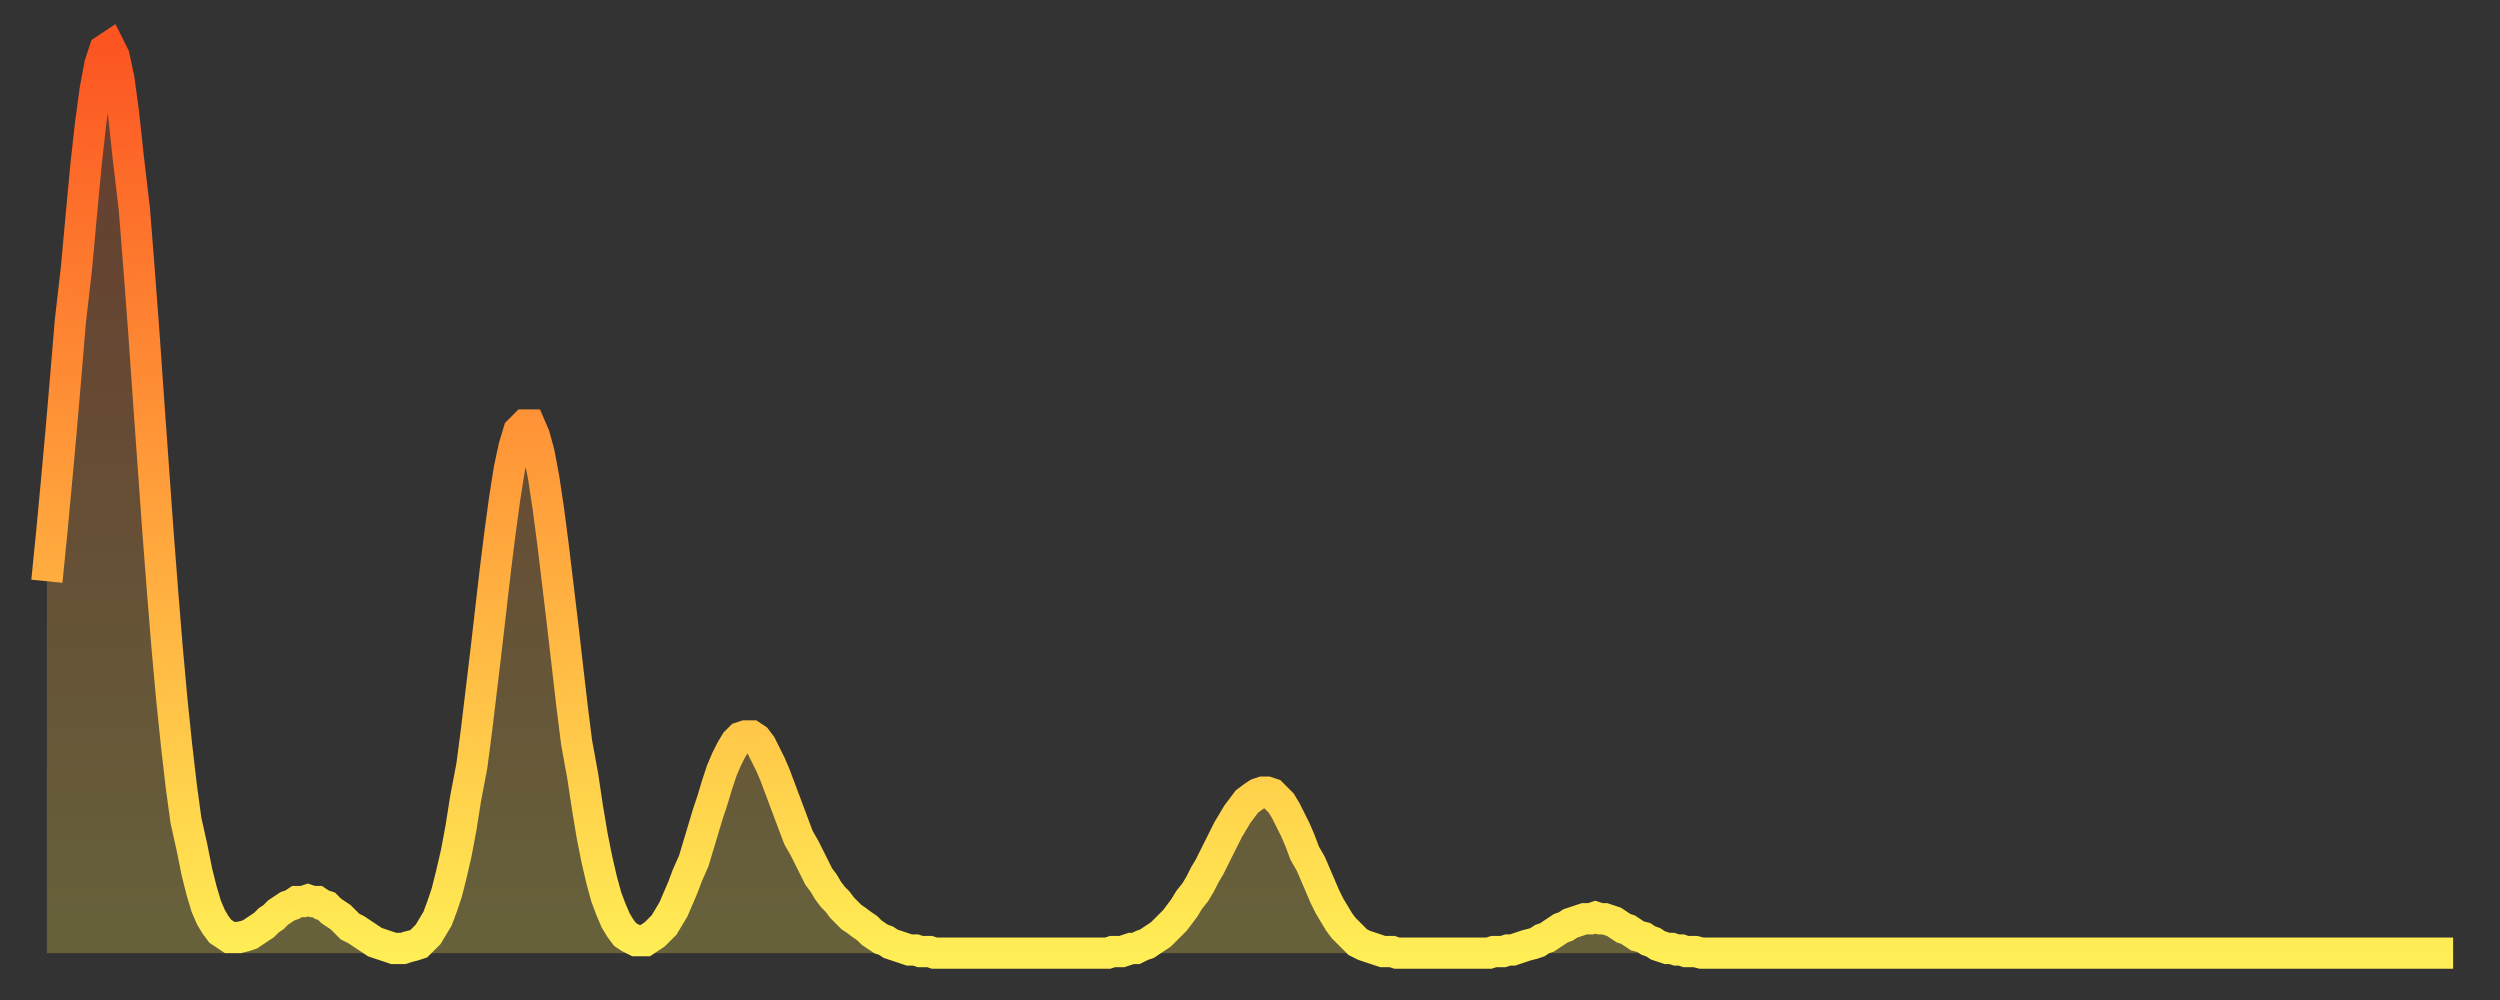
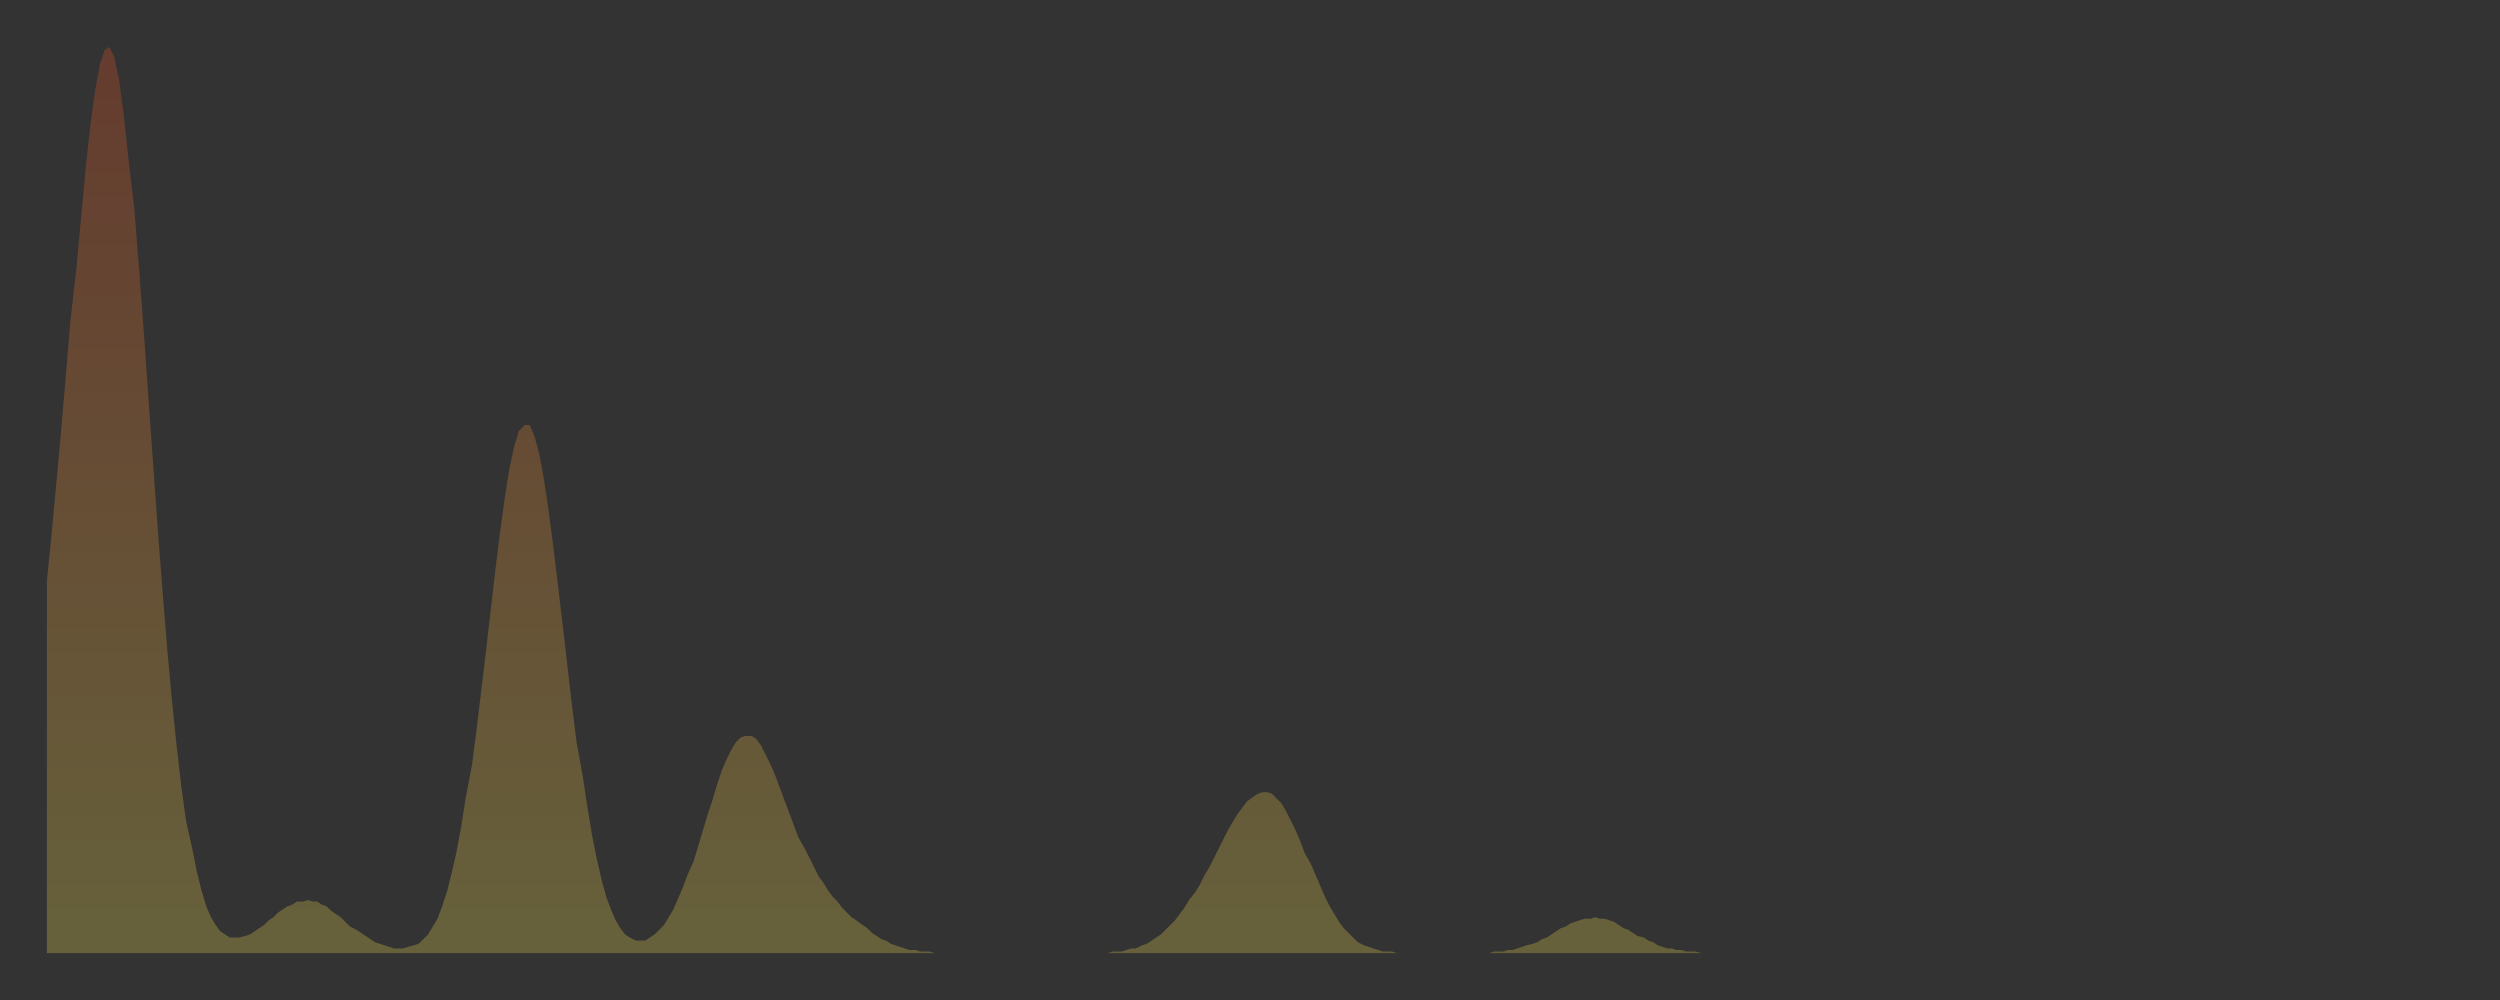
<svg xmlns="http://www.w3.org/2000/svg" baseProfile="full" height="64" version="1.1" width="160">
  <rect width="100%" height="100%" fill="#333333" stroke="none" />
  <defs>
    <linearGradient id="id1357956" x1="0" x2="0" y1="0" y2="1">
      <stop offset="0%" stop-color="#fc5522" />
      <stop offset="50%" stop-color="#ffa03b" />
      <stop offset="100%" stop-color="#ffee55" />
    </linearGradient>
  </defs>
  <g transform="translate(3,3)">
    <g>
-       <path d="M 0.0 34.2 0.3 31.2 0.6 28.0 0.9 24.7 1.2 21.2 1.5 17.6 1.9 14.1 2.2 10.8 2.5 7.6 2.8 4.9 3.1 2.7 3.4 1.1 3.7 0.2 4.0 0.0 4.3 0.6 4.6 2.0 4.9 4.2 5.2 7.0 5.6 10.4 5.9 14.2 6.2 18.2 6.5 22.5 6.8 26.7 7.1 30.9 7.4 34.8 7.7 38.5 8.0 41.8 8.3 44.7 8.6 47.3 8.9 49.5 9.3 51.3 9.6 52.8 9.9 54.0 10.2 55.0 10.5 55.7 10.8 56.2 11.1 56.6 11.4 56.8 11.7 57.0 12.0 57.0 12.3 57.0 12.7 56.9 13.0 56.8 13.3 56.6 13.6 56.4 13.9 56.2 14.2 55.9 14.5 55.7 14.8 55.4 15.1 55.2 15.4 55.0 15.7 54.9 16.0 54.7 16.4 54.7 16.7 54.6 17.0 54.7 17.3 54.7 17.6 54.9 17.9 55.0 18.2 55.3 18.5 55.5 18.8 55.7 19.1 56.0 19.4 56.3 19.8 56.5 20.1 56.7 20.4 56.9 20.7 57.1 21.0 57.3 21.3 57.4 21.6 57.5 21.9 57.6 22.2 57.7 22.5 57.7 22.8 57.7 23.1 57.6 23.5 57.5 23.8 57.4 24.1 57.1 24.4 56.8 24.7 56.3 25.0 55.8 25.3 55.0 25.6 54.1 25.9 52.9 26.2 51.6 26.5 50.0 26.8 48.1 27.2 46.0 27.5 43.7 27.8 41.2 28.1 38.7 28.4 36.1 28.7 33.5 29.0 31.1 29.3 28.9 29.6 27.0 29.9 25.6 30.2 24.6 30.6 24.2 30.9 24.2 31.2 24.9 31.5 26.0 31.8 27.6 32.1 29.6 32.4 31.9 32.7 34.4 33.0 36.9 33.3 39.5 33.6 42.1 33.9 44.5 34.3 46.7 34.6 48.7 34.9 50.5 35.2 52.0 35.5 53.3 35.8 54.4 36.1 55.2 36.4 55.9 36.7 56.4 37.0 56.8 37.3 57.0 37.7 57.2 38.0 57.2 38.3 57.2 38.6 57.0 38.9 56.8 39.2 56.5 39.5 56.2 39.8 55.7 40.1 55.2 40.4 54.5 40.7 53.8 41.0 53.0 41.4 52.1 41.7 51.1 42.0 50.1 42.3 49.1 42.6 48.2 42.9 47.2 43.2 46.3 43.5 45.6 43.8 45.0 44.1 44.5 44.4 44.2 44.7 44.1 45.1 44.1 45.4 44.3 45.7 44.7 46.0 45.3 46.3 45.9 46.6 46.6 46.9 47.4 47.2 48.2 47.5 49.0 47.8 49.8 48.1 50.6 48.5 51.3 48.8 51.9 49.1 52.5 49.4 53.1 49.7 53.5 50.0 54.0 50.3 54.4 50.6 54.7 50.9 55.1 51.2 55.4 51.5 55.7 51.8 55.9 52.2 56.2 52.5 56.4 52.8 56.7 53.1 56.9 53.4 57.1 53.7 57.2 54.0 57.4 54.3 57.5 54.6 57.6 54.9 57.7 55.2 57.8 55.6 57.8 55.9 57.9 56.2 57.9 56.5 57.9 56.8 58.0 57.1 58.0 57.4 58.0 57.7 58.0 58.0 58.0 58.3 58.0 58.6 58.0 58.9 58.0 59.3 58.0 59.6 58.0 59.9 58.0 60.2 58.0 60.5 58.0 60.8 58.0 61.1 58.0 61.4 58.0 61.7 58.0 62.0 58.0 62.3 58.0 62.6 58.0 63.0 58.0 63.3 58.0 63.6 58.0 63.9 58.0 64.2 58.0 64.5 58.0 64.8 58.0 65.1 58.0 65.4 58.0 65.7 58.0 66.0 58.0 66.4 58.0 66.7 58.0 67.0 58.0 67.3 58.0 67.6 58.0 67.9 58.0 68.2 57.9 68.5 57.9 68.8 57.9 69.1 57.8 69.4 57.7 69.7 57.7 70.1 57.5 70.4 57.4 70.7 57.2 71.0 57.0 71.3 56.8 71.6 56.5 71.9 56.2 72.2 55.9 72.5 55.5 72.8 55.1 73.1 54.6 73.5 54.1 73.8 53.6 74.1 53.0 74.4 52.5 74.7 51.9 75.0 51.3 75.3 50.7 75.6 50.1 75.9 49.6 76.2 49.1 76.5 48.7 76.8 48.3 77.2 48.0 77.5 47.8 77.8 47.7 78.1 47.7 78.4 47.8 78.7 48.1 79.0 48.4 79.3 48.9 79.6 49.5 79.9 50.1 80.2 50.8 80.5 51.6 80.9 52.3 81.2 53.0 81.5 53.7 81.8 54.4 82.1 55.0 82.4 55.5 82.7 56.0 83.0 56.4 83.3 56.7 83.6 57.0 83.9 57.3 84.3 57.5 84.6 57.6 84.9 57.7 85.2 57.8 85.5 57.9 85.8 57.9 86.1 57.9 86.4 58.0 86.7 58.0 87.0 58.0 87.3 58.0 87.6 58.0 88.0 58.0 88.3 58.0 88.6 58.0 88.9 58.0 89.2 58.0 89.5 58.0 89.8 58.0 90.1 58.0 90.4 58.0 90.7 58.0 91.0 58.0 91.4 58.0 91.7 58.0 92.0 58.0 92.3 58.0 92.6 57.9 92.9 57.9 93.2 57.9 93.5 57.8 93.8 57.8 94.1 57.7 94.4 57.6 94.7 57.5 95.1 57.4 95.4 57.3 95.7 57.1 96.0 57.0 96.3 56.8 96.6 56.6 96.9 56.4 97.2 56.3 97.5 56.1 97.8 56.0 98.1 55.9 98.4 55.8 98.8 55.8 99.1 55.7 99.4 55.8 99.7 55.8 100.0 55.9 100.3 56.0 100.6 56.2 100.9 56.4 101.2 56.5 101.5 56.7 101.8 56.9 102.2 57.0 102.5 57.2 102.8 57.3 103.1 57.5 103.4 57.6 103.7 57.7 104.0 57.7 104.3 57.8 104.6 57.8 104.9 57.9 105.2 57.9 105.5 57.9 105.9 58.0 106.2 58.0 106.5 58.0 106.8 58.0 107.1 58.0 107.4 58.0 107.7 58.0 108.0 58.0 108.3 58.0 108.6 58.0 108.9 58.0 109.3 58.0 109.6 58.0 109.9 58.0 110.2 58.0 110.5 58.0 110.8 58.0 111.1 58.0 111.4 58.0 111.7 58.0 112.0 58.0 112.3 58.0 112.6 58.0 113.0 58.0 113.3 58.0 113.6 58.0 113.9 58.0 114.2 58.0 114.5 58.0 114.8 58.0 115.1 58.0 115.4 58.0 115.7 58.0 116.0 58.0 116.3 58.0 116.7 58.0 117.0 58.0 117.3 58.0 117.6 58.0 117.9 58.0 118.2 58.0 118.5 58.0 118.8 58.0 119.1 58.0 119.4 58.0 119.7 58.0 120.1 58.0 120.4 58.0 120.7 58.0 121.0 58.0 121.3 58.0 121.6 58.0 121.9 58.0 122.2 58.0 122.5 58.0 122.8 58.0 123.1 58.0 123.4 58.0 123.8 58.0 124.1 58.0 124.4 58.0 124.7 58.0 125.0 58.0 125.3 58.0 125.6 58.0 125.9 58.0 126.2 58.0 126.5 58.0 126.8 58.0 127.2 58.0 127.5 58.0 127.8 58.0 128.1 58.0 128.4 58.0 128.7 58.0 129.0 58.0 129.3 58.0 129.6 58.0 129.9 58.0 130.2 58.0 130.5 58.0 130.9 58.0 131.2 58.0 131.5 58.0 131.8 58.0 132.1 58.0 132.4 58.0 132.7 58.0 133.0 58.0 133.3 58.0 133.6 58.0 133.9 58.0 134.2 58.0 134.6 58.0 134.9 58.0 135.2 58.0 135.5 58.0 135.8 58.0 136.1 58.0 136.4 58.0 136.7 58.0 137.0 58.0 137.3 58.0 137.6 58.0 138.0 58.0 138.3 58.0 138.6 58.0 138.9 58.0 139.2 58.0 139.5 58.0 139.8 58.0 140.1 58.0 140.4 58.0 140.7 58.0 141.0 58.0 141.3 58.0 141.7 58.0 142.0 58.0 142.3 58.0 142.6 58.0 142.9 58.0 143.2 58.0 143.5 58.0 143.8 58.0 144.1 58.0 144.4 58.0 144.7 58.0 145.1 58.0 145.4 58.0 145.7 58.0 146.0 58.0 146.3 58.0 146.6 58.0 146.9 58.0 147.2 58.0 147.5 58.0 147.8 58.0 148.1 58.0 148.4 58.0 148.8 58.0 149.1 58.0 149.4 58.0 149.7 58.0 150.0 58.0 150.3 58.0 150.6 58.0 150.9 58.0 151.2 58.0 151.5 58.0 151.8 58.0 152.1 58.0 152.5 58.0 152.8 58.0 153.1 58.0 153.4 58.0 153.7 58.0 154.0 58.0" fill="none" id="graph-curve" opacity="1" stroke="url(#id1357956)" stroke-width="2" />
      <path d="M 0 58 L 0.0 34.2 0.3 31.2 0.6 28.0 0.9 24.7 1.2 21.2 1.5 17.6 1.9 14.1 2.2 10.8 2.5 7.6 2.8 4.9 3.1 2.7 3.4 1.1 3.7 0.2 4.0 0.0 4.3 0.6 4.6 2.0 4.9 4.2 5.2 7.0 5.6 10.4 5.9 14.2 6.2 18.2 6.5 22.5 6.8 26.7 7.1 30.9 7.4 34.8 7.7 38.5 8.0 41.8 8.3 44.7 8.6 47.3 8.9 49.5 9.3 51.3 9.6 52.8 9.9 54.0 10.2 55.0 10.5 55.7 10.8 56.2 11.1 56.6 11.4 56.8 11.7 57.0 12.0 57.0 12.3 57.0 12.7 56.9 13.0 56.8 13.3 56.6 13.6 56.4 13.9 56.2 14.2 55.9 14.5 55.7 14.8 55.4 15.1 55.2 15.4 55.0 15.7 54.9 16.0 54.7 16.4 54.7 16.7 54.6 17.0 54.7 17.3 54.7 17.6 54.9 17.9 55.0 18.2 55.3 18.5 55.5 18.8 55.7 19.1 56.0 19.4 56.3 19.8 56.5 20.1 56.7 20.4 56.9 20.7 57.1 21.0 57.3 21.3 57.4 21.6 57.5 21.9 57.6 22.2 57.7 22.5 57.7 22.8 57.7 23.1 57.6 23.5 57.5 23.8 57.4 24.1 57.1 24.4 56.8 24.7 56.3 25.0 55.8 25.3 55.0 25.6 54.1 25.9 52.9 26.2 51.6 26.5 50.0 26.8 48.1 27.2 46.0 27.5 43.7 27.8 41.2 28.1 38.7 28.4 36.1 28.7 33.5 29.0 31.1 29.3 28.9 29.6 27.0 29.9 25.6 30.2 24.6 30.6 24.2 30.9 24.2 31.2 24.9 31.5 26.0 31.8 27.6 32.1 29.6 32.4 31.9 32.7 34.4 33.0 36.9 33.3 39.5 33.6 42.1 33.9 44.5 34.3 46.7 34.6 48.7 34.9 50.5 35.2 52.0 35.5 53.3 35.8 54.4 36.1 55.2 36.4 55.9 36.7 56.4 37.0 56.8 37.3 57.0 37.7 57.2 38.0 57.2 38.3 57.2 38.6 57.0 38.9 56.8 39.2 56.5 39.5 56.2 39.8 55.7 40.1 55.2 40.4 54.5 40.7 53.8 41.0 53.0 41.4 52.1 41.7 51.1 42.0 50.1 42.3 49.1 42.6 48.2 42.9 47.2 43.2 46.3 43.5 45.6 43.8 45.0 44.1 44.5 44.4 44.2 44.7 44.1 45.1 44.1 45.4 44.3 45.7 44.7 46.0 45.3 46.3 45.9 46.6 46.6 46.9 47.4 47.2 48.2 47.5 49.0 47.8 49.8 48.1 50.6 48.5 51.3 48.8 51.9 49.1 52.5 49.4 53.1 49.7 53.5 50.0 54.0 50.3 54.4 50.6 54.7 50.9 55.1 51.2 55.4 51.5 55.7 51.8 55.9 52.2 56.2 52.5 56.4 52.8 56.7 53.1 56.9 53.4 57.1 53.7 57.2 54.0 57.4 54.3 57.5 54.6 57.6 54.9 57.7 55.2 57.8 55.6 57.8 55.9 57.9 56.2 57.9 56.5 57.9 56.8 58.0 57.1 58.0 57.4 58.0 57.7 58.0 58.0 58.0 58.3 58.0 58.6 58.0 58.9 58.0 59.3 58.0 59.6 58.0 59.9 58.0 60.2 58.0 60.5 58.0 60.8 58.0 61.1 58.0 61.4 58.0 61.7 58.0 62.0 58.0 62.3 58.0 62.6 58.0 63.0 58.0 63.3 58.0 63.6 58.0 63.9 58.0 64.2 58.0 64.5 58.0 64.8 58.0 65.1 58.0 65.4 58.0 65.7 58.0 66.0 58.0 66.4 58.0 66.7 58.0 67.0 58.0 67.3 58.0 67.6 58.0 67.9 58.0 68.2 57.9 68.5 57.9 68.8 57.9 69.1 57.8 69.4 57.7 69.7 57.7 70.1 57.5 70.4 57.4 70.7 57.2 71.0 57.0 71.3 56.8 71.6 56.5 71.9 56.2 72.2 55.9 72.5 55.5 72.8 55.1 73.1 54.6 73.5 54.1 73.8 53.6 74.1 53.0 74.4 52.5 74.7 51.9 75.0 51.3 75.3 50.7 75.6 50.1 75.9 49.6 76.2 49.1 76.5 48.7 76.8 48.3 77.2 48.0 77.5 47.8 77.8 47.7 78.1 47.7 78.4 47.8 78.7 48.1 79.0 48.4 79.3 48.9 79.6 49.5 79.9 50.1 80.2 50.8 80.5 51.6 80.9 52.3 81.2 53.0 81.5 53.7 81.8 54.4 82.1 55.0 82.4 55.5 82.7 56.0 83.0 56.4 83.3 56.7 83.6 57.0 83.9 57.3 84.3 57.5 84.6 57.6 84.9 57.7 85.2 57.8 85.5 57.9 85.8 57.9 86.1 57.9 86.4 58.0 86.7 58.0 87.0 58.0 87.3 58.0 87.6 58.0 88.0 58.0 88.3 58.0 88.6 58.0 88.9 58.0 89.2 58.0 89.5 58.0 89.8 58.0 90.1 58.0 90.4 58.0 90.7 58.0 91.0 58.0 91.4 58.0 91.7 58.0 92.0 58.0 92.3 58.0 92.6 57.9 92.9 57.9 93.2 57.9 93.5 57.8 93.8 57.8 94.1 57.7 94.4 57.6 94.7 57.5 95.1 57.4 95.4 57.3 95.7 57.1 96.0 57.0 96.3 56.8 96.6 56.6 96.9 56.4 97.2 56.3 97.5 56.1 97.8 56.0 98.1 55.9 98.4 55.8 98.8 55.8 99.1 55.7 99.4 55.8 99.7 55.8 100.0 55.9 100.3 56.0 100.6 56.2 100.9 56.4 101.2 56.5 101.5 56.7 101.8 56.9 102.2 57.0 102.5 57.2 102.8 57.3 103.1 57.5 103.4 57.6 103.7 57.7 104.0 57.7 104.3 57.8 104.6 57.8 104.9 57.9 105.2 57.9 105.5 57.9 105.9 58.0 106.2 58.0 106.5 58.0 106.8 58.0 107.1 58.0 107.4 58.0 107.7 58.0 108.0 58.0 108.3 58.0 108.6 58.0 108.9 58.0 109.3 58.0 109.6 58.0 109.9 58.0 110.2 58.0 110.5 58.0 110.8 58.0 111.1 58.0 111.4 58.0 111.7 58.0 112.0 58.0 112.3 58.0 112.6 58.0 113.0 58.0 113.3 58.0 113.6 58.0 113.9 58.0 114.2 58.0 114.5 58.0 114.8 58.0 115.1 58.0 115.4 58.0 115.7 58.0 116.0 58.0 116.3 58.0 116.7 58.0 117.0 58.0 117.3 58.0 117.6 58.0 117.9 58.0 118.2 58.0 118.5 58.0 118.8 58.0 119.1 58.0 119.4 58.0 119.7 58.0 120.1 58.0 120.4 58.0 120.7 58.0 121.0 58.0 121.3 58.0 121.6 58.0 121.9 58.0 122.2 58.0 122.5 58.0 122.8 58.0 123.1 58.0 123.4 58.0 123.8 58.0 124.1 58.0 124.4 58.0 124.7 58.0 125.0 58.0 125.3 58.0 125.6 58.0 125.9 58.0 126.2 58.0 126.5 58.0 126.8 58.0 127.2 58.0 127.5 58.0 127.8 58.0 128.1 58.0 128.4 58.0 128.7 58.0 129.0 58.0 129.3 58.0 129.6 58.0 129.9 58.0 130.2 58.0 130.5 58.0 130.9 58.0 131.2 58.0 131.5 58.0 131.8 58.0 132.1 58.0 132.4 58.0 132.7 58.0 133.0 58.0 133.3 58.0 133.6 58.0 133.9 58.0 134.2 58.0 134.6 58.0 134.9 58.0 135.2 58.0 135.5 58.0 135.8 58.0 136.1 58.0 136.4 58.0 136.7 58.0 137.0 58.0 137.3 58.0 137.6 58.0 138.0 58.0 138.3 58.0 138.6 58.0 138.9 58.0 139.2 58.0 139.5 58.0 139.8 58.0 140.1 58.0 140.4 58.0 140.7 58.0 141.0 58.0 141.3 58.0 141.7 58.0 142.0 58.0 142.3 58.0 142.6 58.0 142.9 58.0 143.2 58.0 143.5 58.0 143.8 58.0 144.1 58.0 144.4 58.0 144.7 58.0 145.1 58.0 145.4 58.0 145.7 58.0 146.0 58.0 146.3 58.0 146.6 58.0 146.9 58.0 147.2 58.0 147.5 58.0 147.8 58.0 148.1 58.0 148.4 58.0 148.8 58.0 149.1 58.0 149.4 58.0 149.7 58.0 150.0 58.0 150.3 58.0 150.6 58.0 150.9 58.0 151.2 58.0 151.5 58.0 151.8 58.0 152.1 58.0 152.5 58.0 152.8 58.0 153.1 58.0 153.4 58.0 153.7 58.0 154.0 58.0 154 58" fill="url(#id1357956)" fill-opacity=".25" id="graph-shadow" />
    </g>
  </g>
</svg>